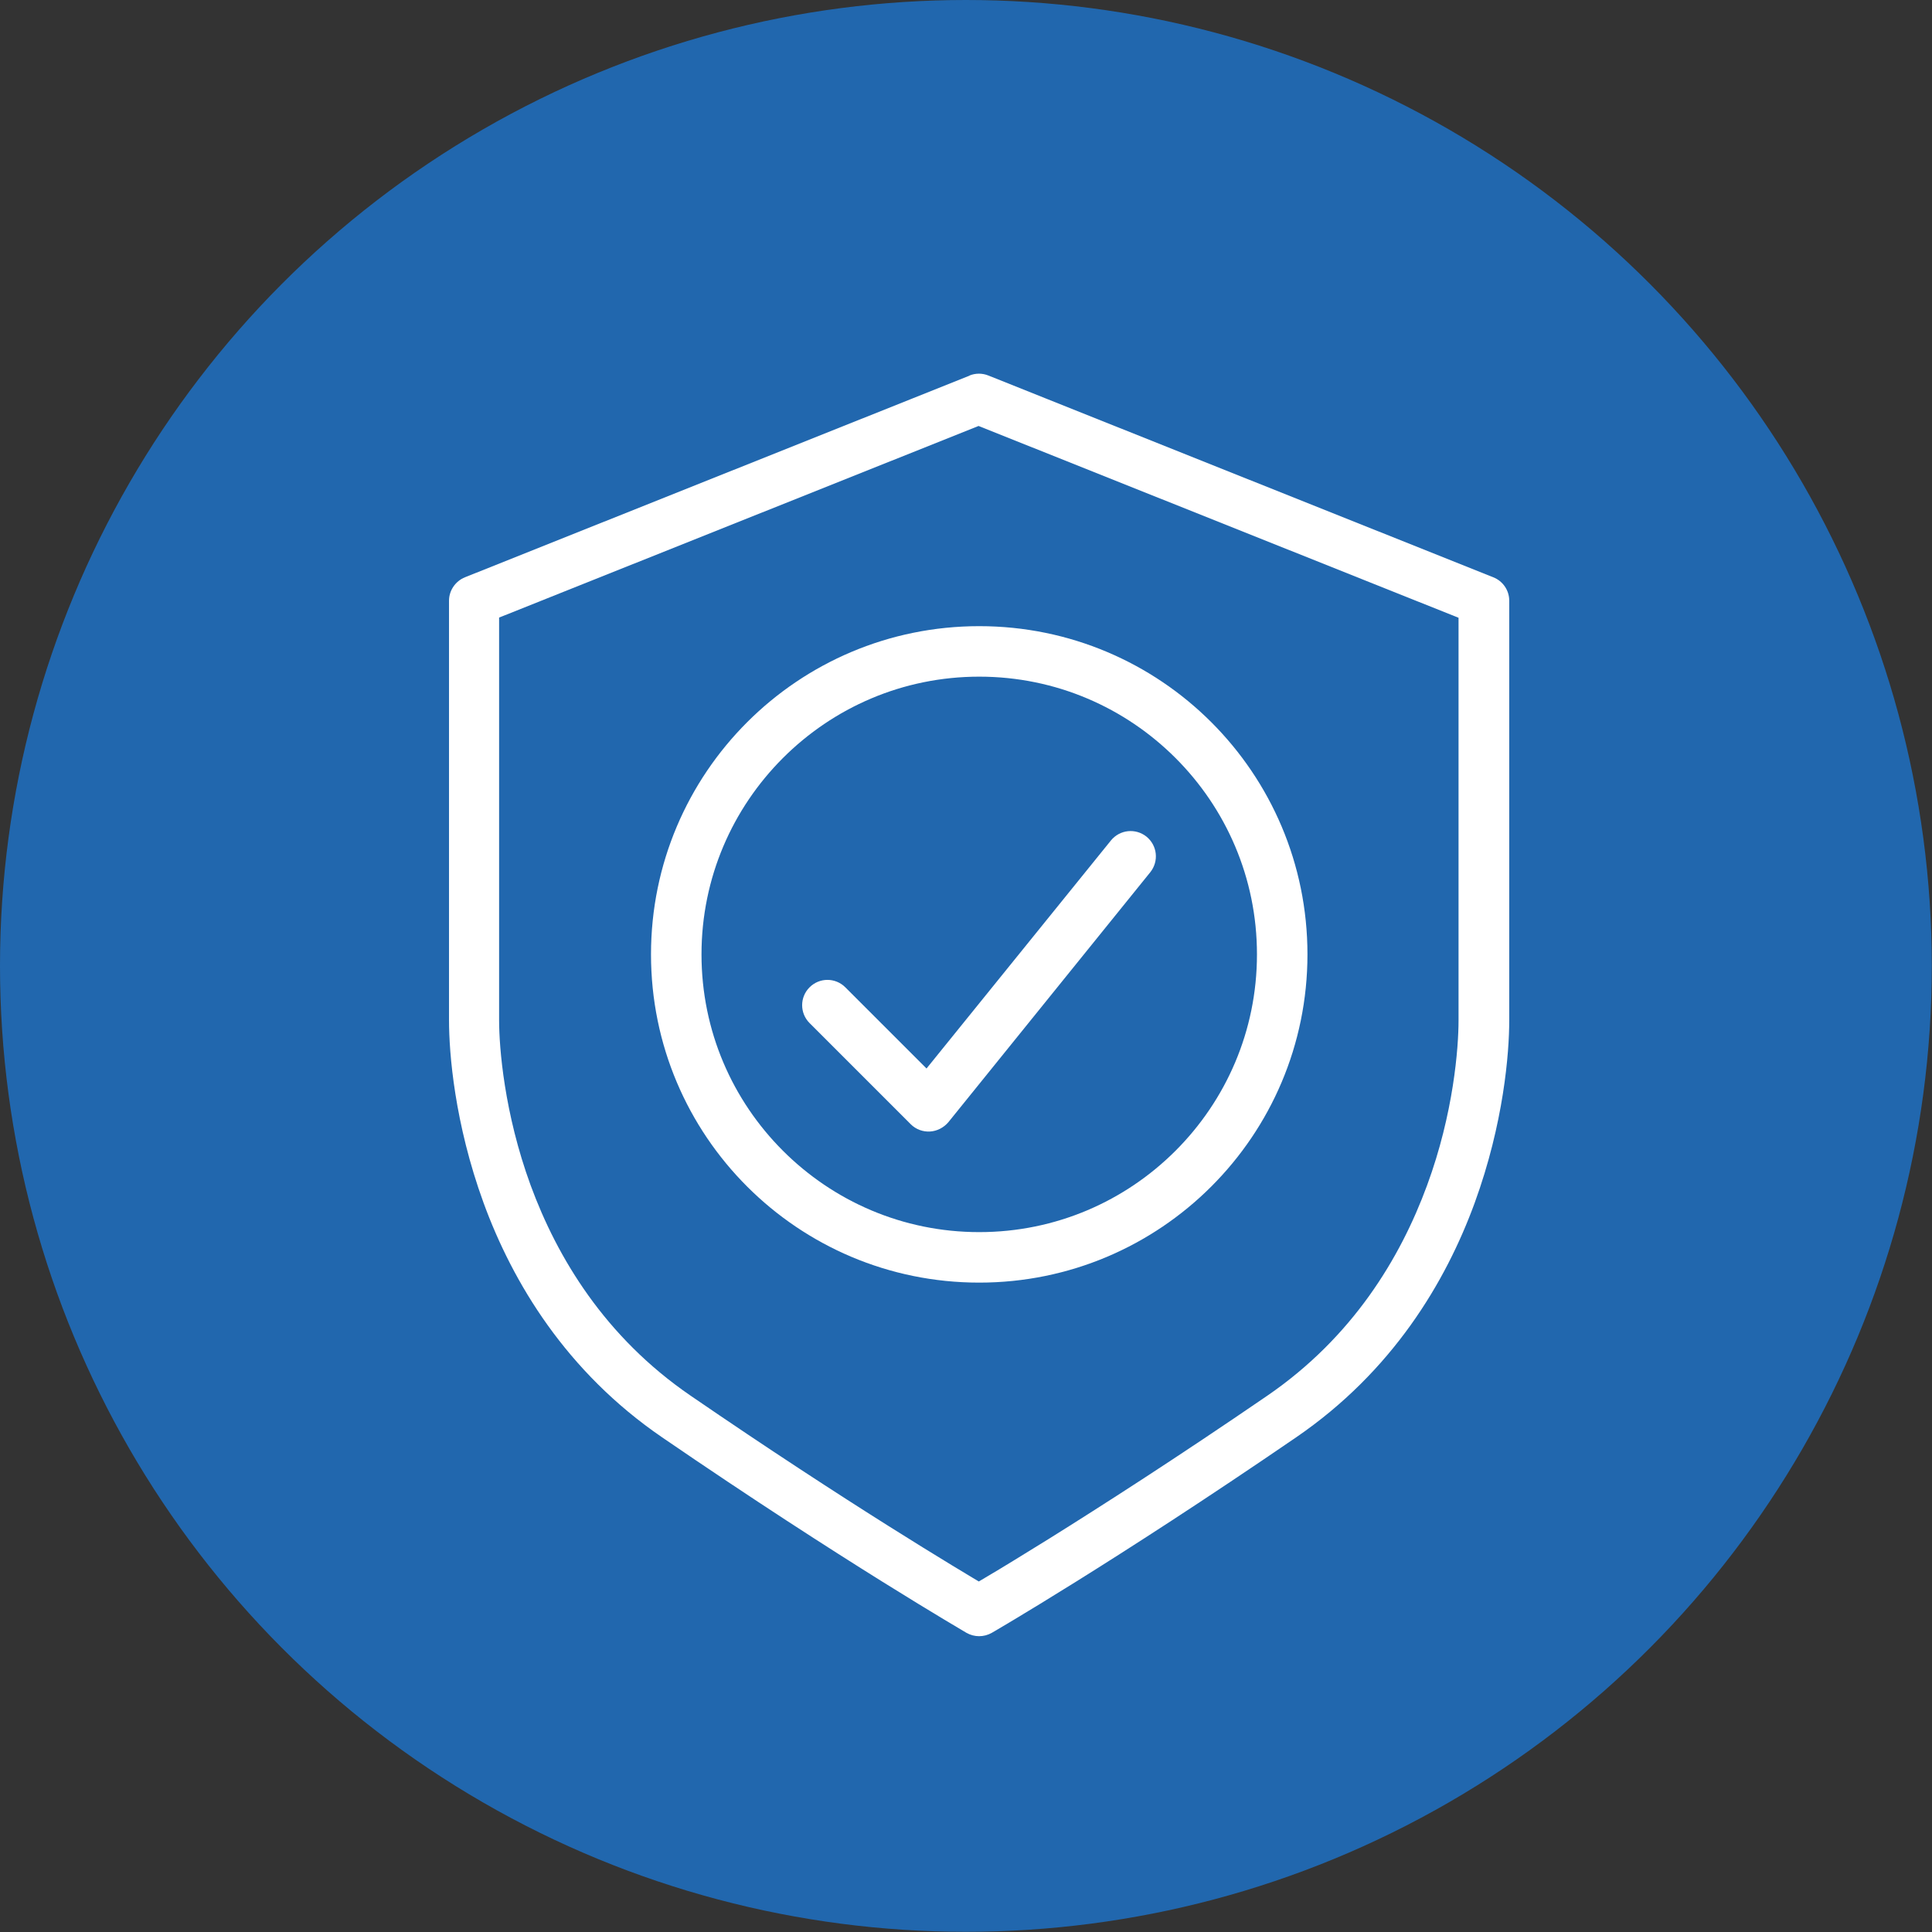
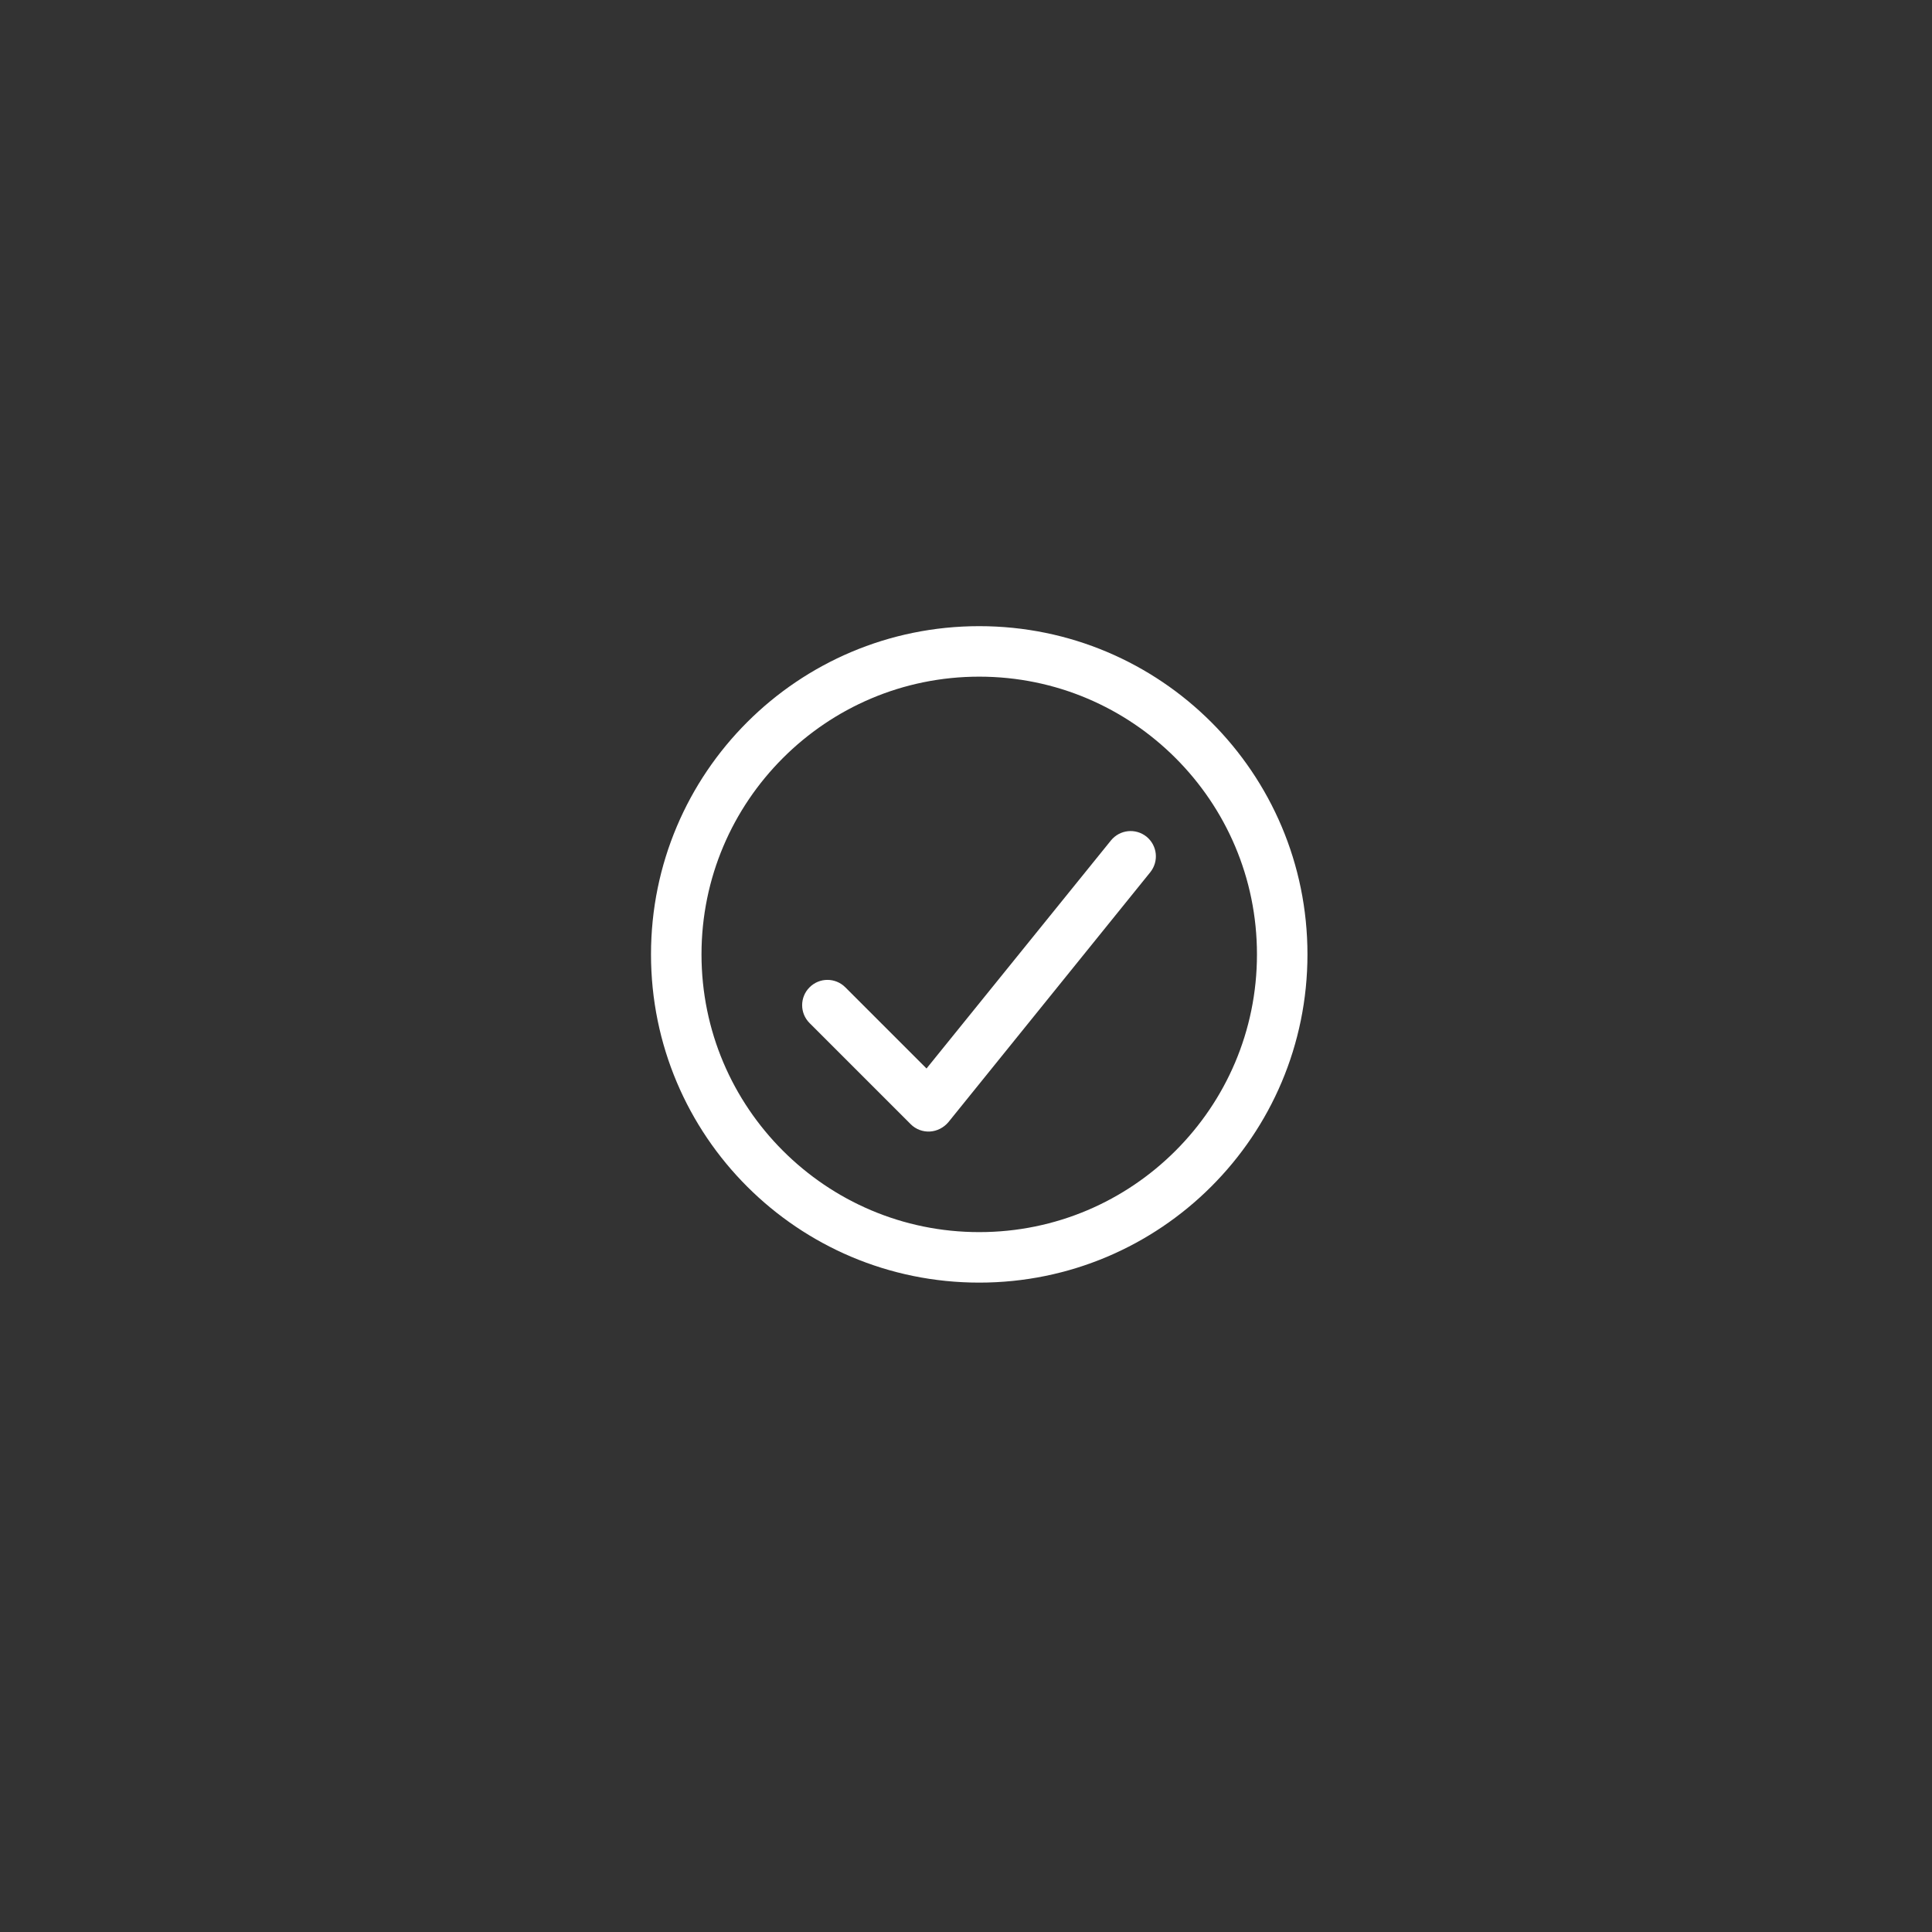
<svg xmlns="http://www.w3.org/2000/svg" data-name="Layer 2" id="Layer_2" viewBox="0 0 95.65 95.65">
  <rect x="0" y="0" width="95.65" height="95.65" fill="#333333" stroke="none" />
  <defs>
    <style>
      .cls-1 {
        fill: #2167ae;
      }

      .cls-2 {
        fill: #fff;
      }
    </style>
  </defs>
  <g data-name="Layer 1" id="Layer_1-2">
-     <circle class="cls-1" cx="47.82" cy="47.82" r="47.82" />
    <g>
-       <path class="cls-2" d="M48.48,19.75l-.46-1.16-25,9.99c-.47.19-.79.65-.79,1.16,0,0,0,1.11,0,2.83,0,5.15,0,15.74,0,17.95,0,1.6.27,5.08,1.71,9.03,1.44,3.94,4.09,8.36,8.84,11.61,9.02,6.18,15.05,9.66,15.07,9.68.39.22.86.22,1.25,0,.02-.01,6.05-3.5,15.07-9.68,4.76-3.26,7.4-7.67,8.84-11.61,1.44-3.95,1.71-7.43,1.71-9.03v-20.78c0-.51-.31-.97-.79-1.16l-25-9.99c-.3-.12-.63-.12-.93,0l.46,1.16-.46,1.16,25,9.99.46-1.16h-1.25s0,1.11,0,2.83c0,5.15,0,15.74,0,17.95,0,1.34-.24,4.59-1.56,8.17-1.32,3.59-3.68,7.51-7.91,10.41-4.48,3.07-8.21,5.46-10.82,7.09-1.31.81-2.33,1.44-3.03,1.85-.35.21-.62.37-.79.47s-.27.16-.27.16l.63,1.08.63-1.08s-.09-.05-.27-.16c-1.25-.74-6.81-4.05-14.64-9.42-4.23-2.9-6.59-6.82-7.91-10.41-1.31-3.58-1.56-6.83-1.56-8.17v-20.78h-1.25l.46,1.16,25-9.99-.46-1.16-.46,1.16.46-1.16Z" />
      <path class="cls-2" d="M63.48,47.25h-1.25c0,3.8-1.54,7.23-4.03,9.72-2.49,2.49-5.92,4.03-9.72,4.03-3.8,0-7.23-1.54-9.72-4.03-2.49-2.49-4.03-5.92-4.03-9.72,0-3.8,1.54-7.23,4.03-9.72,2.49-2.49,5.92-4.03,9.72-4.03,3.8,0,7.23,1.54,9.72,4.03,2.49,2.49,4.03,5.92,4.03,9.72h2.5c0-8.98-7.27-16.25-16.25-16.25-8.98,0-16.25,7.27-16.25,16.25,0,8.98,7.27,16.25,16.25,16.25,8.97,0,16.25-7.27,16.25-16.25h-1.25Z" />
      <path class="cls-2" d="M40.09,50.66l5,5c.25.25.6.38.95.36.35-.02.68-.19.91-.46l10-12.38c.43-.54.35-1.32-.19-1.76-.54-.43-1.32-.35-1.76.19l-9.13,11.29-4.02-4.02c-.49-.49-1.28-.49-1.77,0-.49.49-.49,1.28,0,1.77h0Z" />
    </g>
  </g>
</svg>